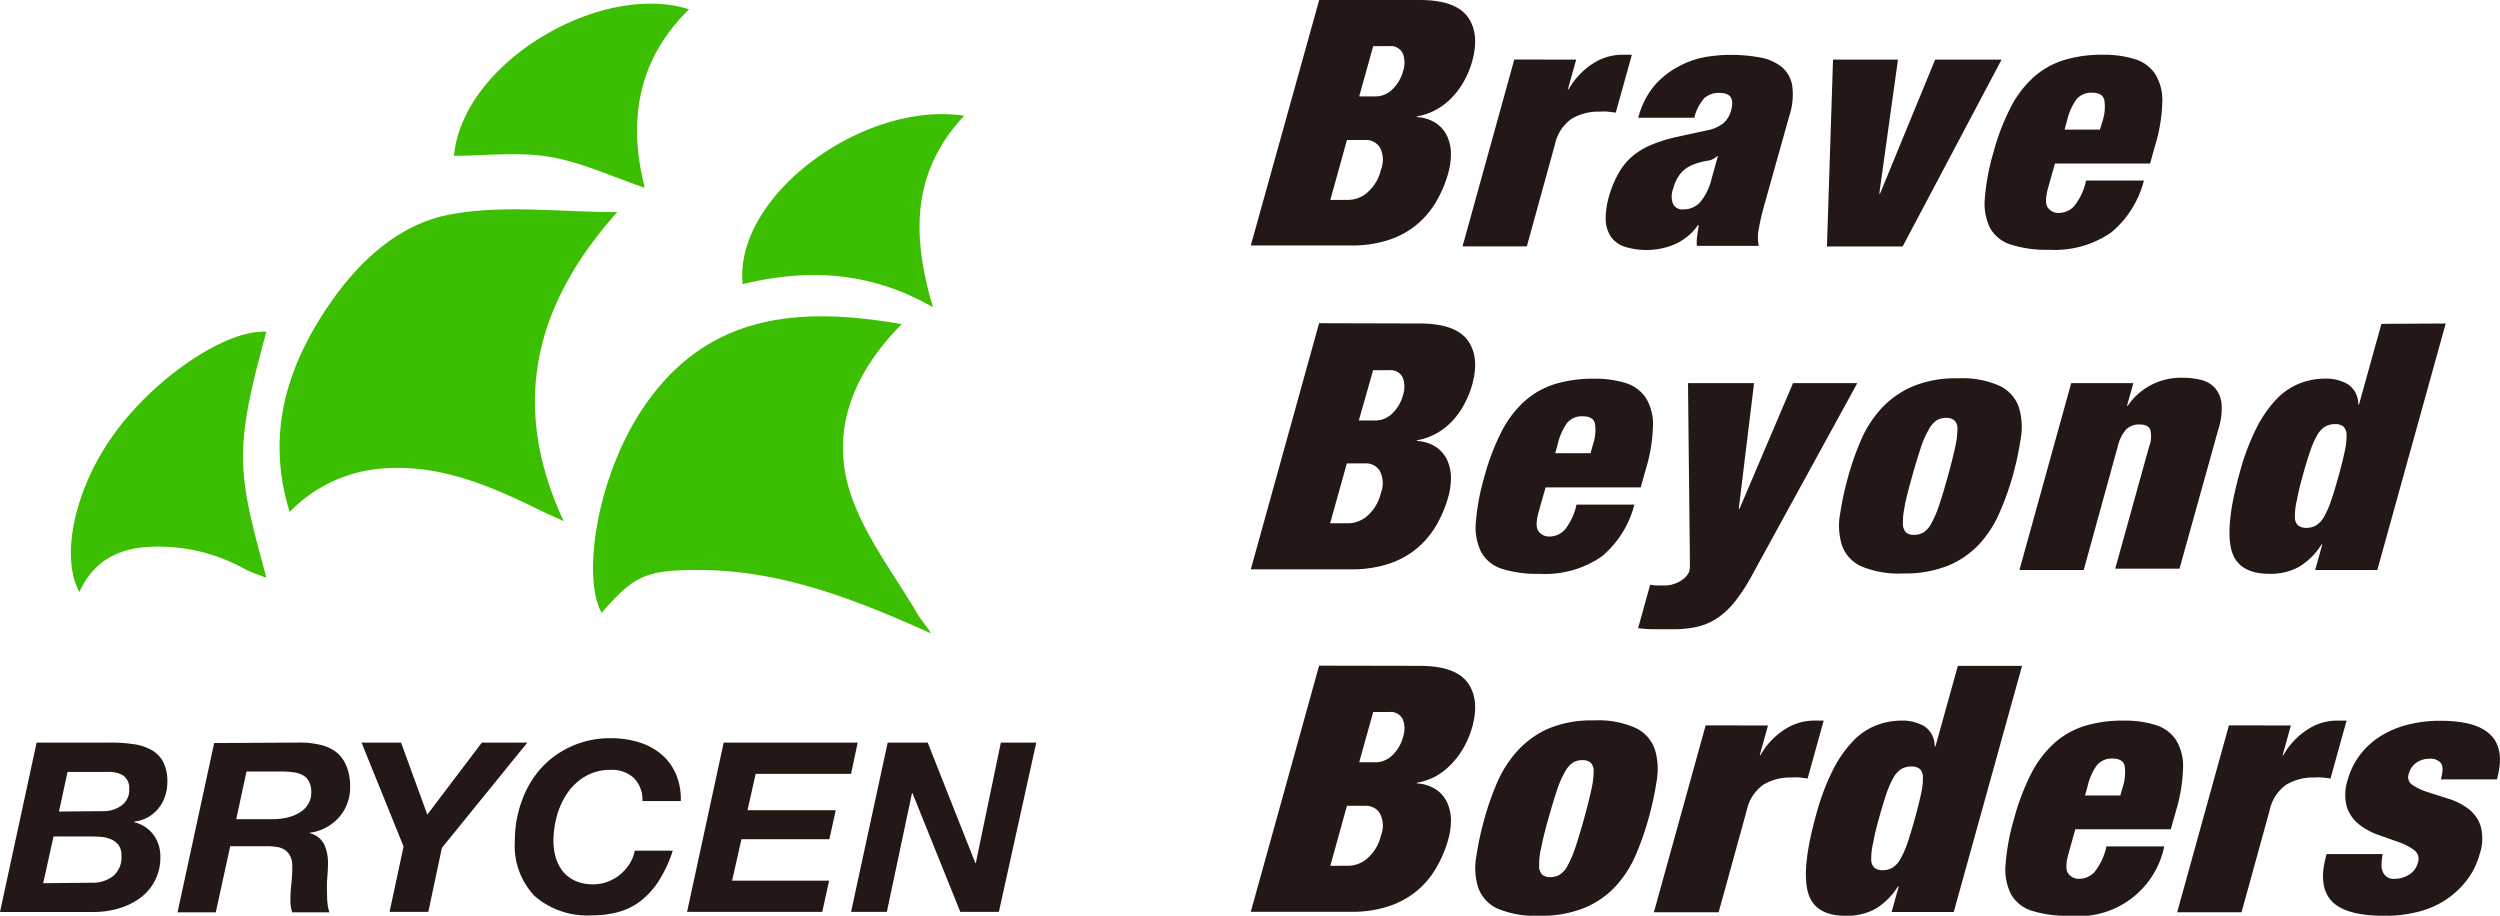
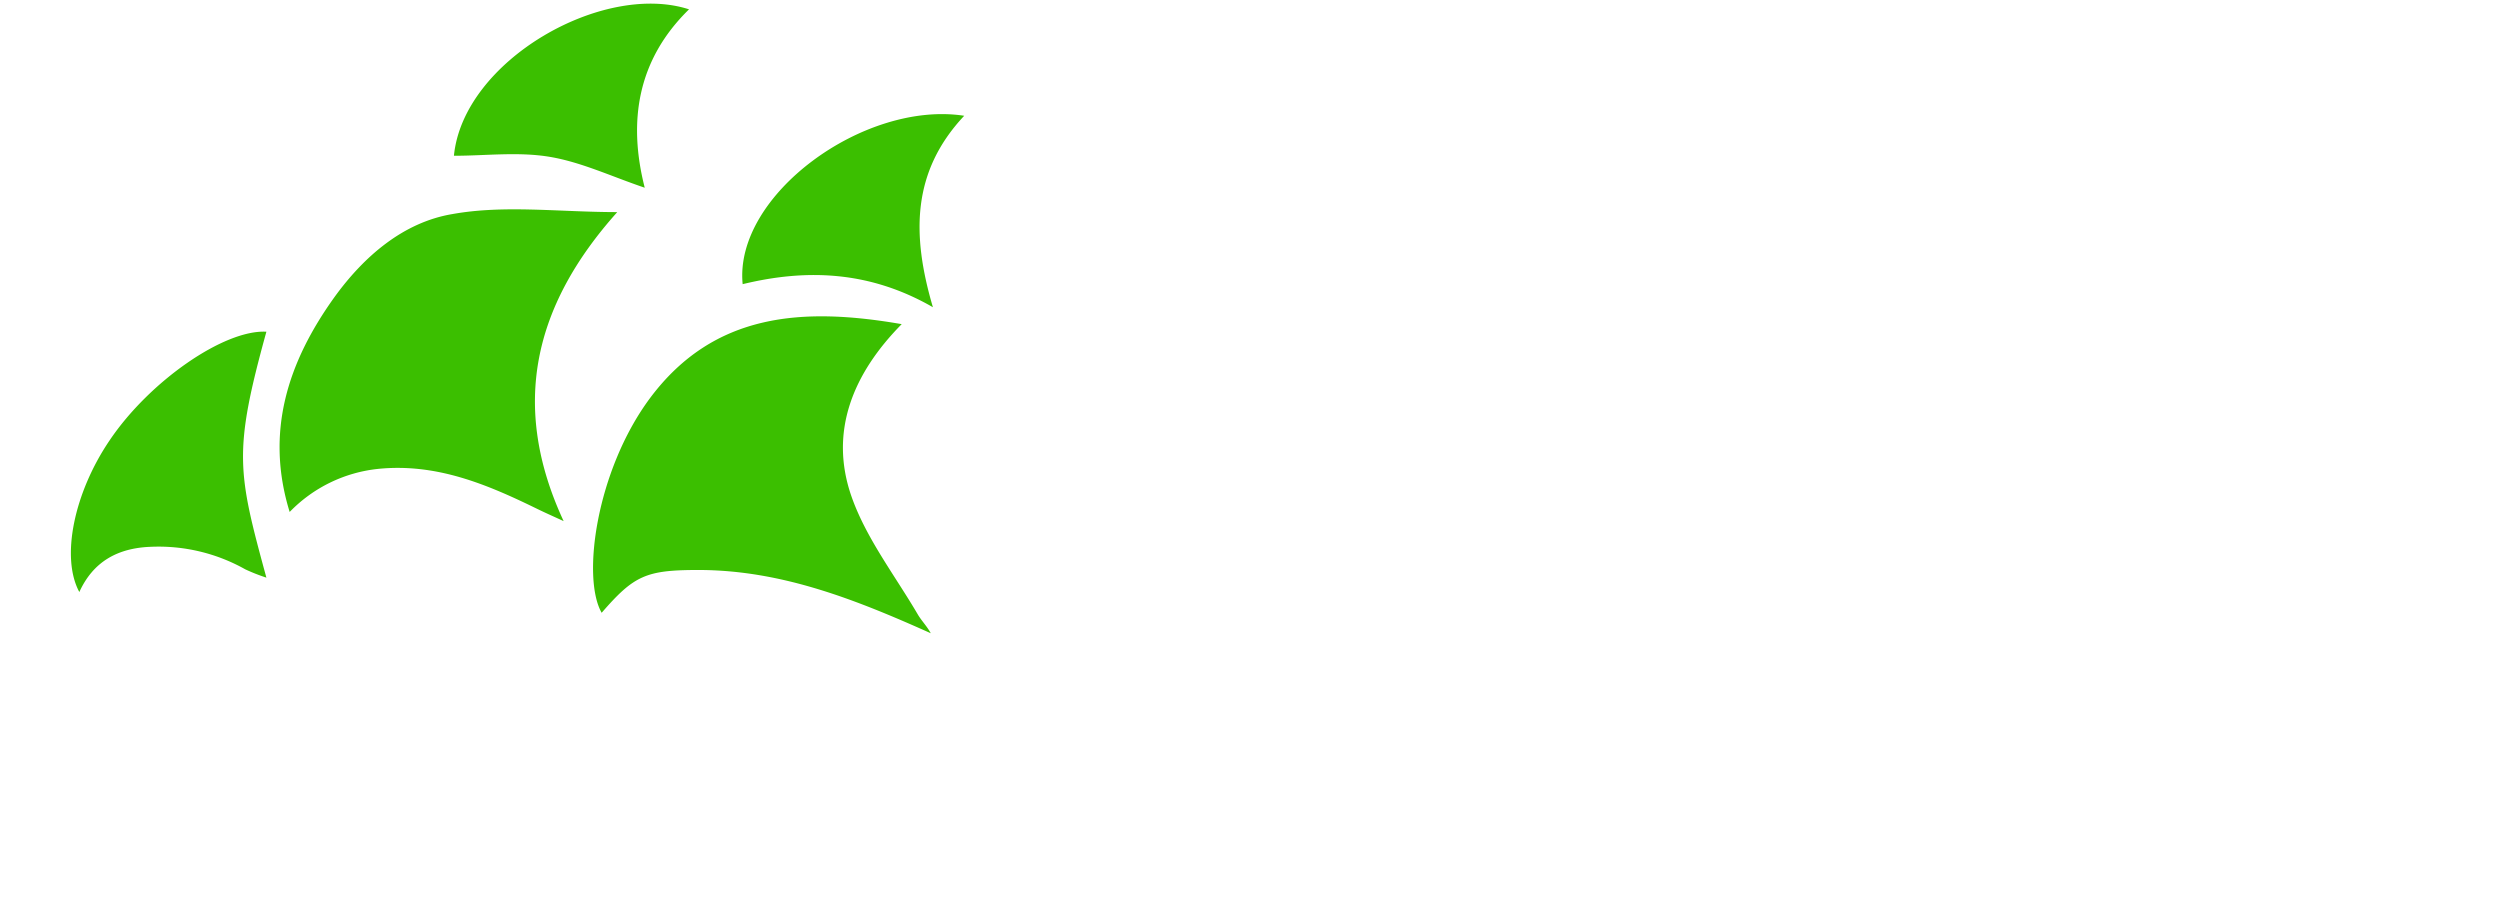
<svg xmlns="http://www.w3.org/2000/svg" viewBox="0 0 267.55 98">
  <g data-name="レイヤー 2">
    <g data-name="レイヤー 1">
      <path d="M31 54.79c-2.63-8.52-.23-16 4.8-23 3.15-4.35 7.36-8 12.62-8.88 5.56-1 11.43-.21 17.64-.21-9 10.05-11.45 20.78-5.74 33.07-.95-.44-1.91-.86-2.85-1.32-5.36-2.62-10.77-4.9-17-4.27A15.38 15.38 0 0 0 31 54.79zm65.5-20.1c-5.15 5.22-7.83 11.45-5.36 18.48 1.57 4.46 4.65 8.43 7.09 12.6.41.69 1 1.28 1.38 2C91.64 64.2 83.66 61 74.73 61c-5.59 0-6.87.58-10.34 4.58-2.15-3.74-.58-15.2 5.15-22.94C76.41 33.4 86 32.87 96.5 34.69zm-67.99.81c-3.56 12.88-3.1 14.95 0 26.32a19.75 19.75 0 0 1-2.26-.89 18.94 18.94 0 0 0-10.15-2.41c-3.52.14-6.13 1.59-7.61 4.84-2-3.7-.57-10.61 3.24-16.23C16 40.79 24 35.25 28.51 35.5zm74.68-23.11c-5.63 6-5.63 12.75-3.35 20.49-6.74-3.88-13.47-4.14-20.36-2.47-.95-9.52 13.01-19.67 23.71-18.02zM73.74 1C68.2 6.41 67.19 13 69 20.09c-3.55-1.2-6.76-2.73-10.14-3.3s-6.86-.12-10.28-.12C49.57 6.51 64.48-2 73.74 1z" fill="#3bbf00" />
-       <path d="M11.81 79.47a16.6 16.6 0 0 1 2.55.18 5.37 5.37 0 0 1 1.92.65 3.14 3.14 0 0 1 1.21 1.29 4.67 4.67 0 0 1 .42 2.12 4.74 4.74 0 0 1-.24 1.48 4 4 0 0 1-1.8 2.25 3.77 3.77 0 0 1-1.49.48V88a3.58 3.58 0 0 1 2.06 1.36 3.86 3.86 0 0 1 .72 2.32A5.31 5.31 0 0 1 15 96.1a7.32 7.32 0 0 1-2.29 1.12 9.51 9.51 0 0 1-2.71.38H0l3.92-18.13zm-2 15a3.57 3.57 0 0 0 2.33-.74 2.64 2.64 0 0 0 .86-2.15 1.84 1.84 0 0 0-.3-1.12 2 2 0 0 0-.78-.62 3.22 3.22 0 0 0-1.05-.27q-.58-.05-1.13-.05H5.73l-1.11 5zM11 86.81a3.26 3.26 0 0 0 2-.6 2.06 2.06 0 0 0 .83-1.79 1.63 1.63 0 0 0-.64-1.42 2.84 2.84 0 0 0-1.59-.39H7.23l-.92 4.24zm20.88-7.34a9.38 9.38 0 0 1 2.3.22 4.52 4.52 0 0 1 1.82.81 3.69 3.69 0 0 1 1.08 1.5 5.64 5.64 0 0 1 .39 2.23 4.91 4.91 0 0 1-.31 1.77 4.67 4.67 0 0 1-.89 1.48 5.08 5.08 0 0 1-1.37 1.08 4.94 4.94 0 0 1-1.74.56v.05a2.33 2.33 0 0 1 1.55 1.23 4.74 4.74 0 0 1 .39 2q0 .61-.07 1.46T35 95.49c0 .41 0 .79.05 1.15a3.58 3.58 0 0 0 .21 1h-4q-.08-.33-.13-.62a3.36 3.36 0 0 1-.05-.6 16.34 16.34 0 0 1 .1-1.84 16.35 16.35 0 0 0 .1-1.84 2.53 2.53 0 0 0-.2-1.08 1.69 1.69 0 0 0-.55-.67 2.08 2.08 0 0 0-.85-.34 6.37 6.37 0 0 0-1.1-.09h-3.94l-1.55 7.08H19l3.92-18.12zm-2.79 8.2a7.54 7.54 0 0 0 1.6-.16A4.65 4.65 0 0 0 32 87a2.76 2.76 0 0 0 .95-.89 2.34 2.34 0 0 0 .36-1.31 2.41 2.41 0 0 0-.25-1.18 1.69 1.69 0 0 0-.67-.67 2.84 2.84 0 0 0-1-.3 8.51 8.51 0 0 0-1.16-.08h-3.85l-1.1 5.1zm9.6-8.2h4.23l2.81 7.71 5.84-7.71h4.87l-9.15 11.27-1.45 6.85h-4.15l1.5-7zm29.12 3.77a3.47 3.47 0 0 0-2.43-.85 5.27 5.27 0 0 0-2.75.7 6 6 0 0 0-1.92 1.8 8.16 8.16 0 0 0-1.12 2.46 10.14 10.14 0 0 0-.36 2.65 6.21 6.21 0 0 0 .25 1.78 4.39 4.39 0 0 0 .76 1.48 3.64 3.64 0 0 0 1.31 1 4.48 4.48 0 0 0 1.93.38 4.35 4.35 0 0 0 1.59-.29 4.58 4.58 0 0 0 1.33-.79 4.64 4.64 0 0 0 1-1.15 4.1 4.1 0 0 0 .53-1.37H72a14.08 14.08 0 0 1-1.49 3.22 8.54 8.54 0 0 1-1.92 2.14 6.87 6.87 0 0 1-2.37 1.19 10.39 10.39 0 0 1-2.83.37 8.62 8.62 0 0 1-6.17-2.06A7.79 7.79 0 0 1 55.1 90a12.3 12.3 0 0 1 .71-4.19 10.7 10.7 0 0 1 2-3.49 9.72 9.72 0 0 1 3.24-2.4 10 10 0 0 1 4.3-.92 10.19 10.19 0 0 1 3 .43 6.84 6.84 0 0 1 2.41 1.28 5.72 5.72 0 0 1 1.57 2.11 6.88 6.88 0 0 1 .53 2.91h-4.11a3.25 3.25 0 0 0-.94-2.49zm23.98-3.77l-.71 3.35H80.87L80 86.71h9.44l-.68 3.1h-9.41l-1 4.44h10.38L88 97.59H73.53l3.92-18.12zm7.49 0l5.1 12.89h.05l2.68-12.89h3.79l-4 18.12h-4.13l-5.12-12.71h-.05l-2.69 12.71h-3.83L95 79.47zM151.92 0q3.82 0 5.14 1.79t.49 4.78a10 10 0 0 1-.81 2 8.33 8.33 0 0 1-1.26 1.77 7.25 7.25 0 0 1-1.69 1.35 6.69 6.69 0 0 1-2.16.77v.07a4.16 4.16 0 0 1 2.1.68 3.46 3.46 0 0 1 1.17 1.42 4.62 4.62 0 0 1 .38 1.86 7.47 7.47 0 0 1-.28 2 12.74 12.74 0 0 1-1.33 3.14 9.36 9.36 0 0 1-2.12 2.47 9.25 9.25 0 0 1-3 1.6 12.5 12.5 0 0 1-3.94.57h-10.75L141.18 0zm-7.58 21.39a3.15 3.15 0 0 0 2-.79 4.63 4.63 0 0 0 1.45-2.45 2.86 2.86 0 0 0-.11-2.36 1.74 1.74 0 0 0-1.53-.81h-2l-1.78 6.42zm2.81-11.07a2.6 2.6 0 0 0 1.9-.79 4.17 4.17 0 0 0 1.09-1.86 2.85 2.85 0 0 0 0-1.92 1.42 1.42 0 0 0-1.46-.81h-1.72l-1.5 5.38zm21.53-3.94l-.88 3.17h.08a7.86 7.86 0 0 1 2.6-2.75 5.76 5.76 0 0 1 3.05-.94h1.11l-1.72 6.2q-.44-.07-.85-.11t-.83 0a5.64 5.64 0 0 0-3.06.77 4.53 4.53 0 0 0-1.78 2.77l-3 10.88h-6.88l5.54-20zm12.95 18.89c.05-.37.11-.76.17-1.18h-.08a5.94 5.94 0 0 1-2.37 2 7.8 7.8 0 0 1-5.58.28 2.87 2.87 0 0 1-1.45-1.16 3.52 3.52 0 0 1-.48-1.84 8.61 8.61 0 0 1 .36-2.37 11.17 11.17 0 0 1 1-2.43 6.67 6.67 0 0 1 1.43-1.79 7.8 7.8 0 0 1 2.12-1.29 16.45 16.45 0 0 1 3-.9l2.89-.63a4.16 4.16 0 0 0 1.78-.76 2.74 2.74 0 0 0 .85-1.42q.51-1.84-1.25-1.84a2.33 2.33 0 0 0-1.6.54 4.7 4.7 0 0 0-1.09 2.12h-6a8.63 8.63 0 0 1 1.77-3.49 9 9 0 0 1 2.55-2 9.5 9.5 0 0 1 2.83-1 16.15 16.15 0 0 1 2.63-.24 17.12 17.12 0 0 1 3.23.28 5.2 5.2 0 0 1 2.32 1 3.25 3.25 0 0 1 1.14 2 7.09 7.09 0 0 1-.29 3.19L188.8 22a25.2 25.2 0 0 0-.57 2.47 4.36 4.36 0 0 0 0 1.84h-6.63a4.61 4.61 0 0 1 .03-1.04zm.37-3.69a6.22 6.22 0 0 0 1.18-2.47l.67-2.4h-.08a1.87 1.87 0 0 1-1.08.5 7 7 0 0 0-1.51.42 3.26 3.26 0 0 0-1.38 1 4.58 4.58 0 0 0-.75 1.6 2.22 2.22 0 0 0 0 1.59 1.08 1.08 0 0 0 1.06.59 2.39 2.39 0 0 0 1.89-.83zm21.12-15.2l-2 14.35h.08l5.9-14.35h7.11l-10.59 20h-8.1l.65-20zm16.07 13.72q-.45 1.62 0 2.16a1.39 1.39 0 0 0 1.15.53 2.25 2.25 0 0 0 1.63-.72 6.52 6.52 0 0 0 1.28-2.75h6.19a10.64 10.64 0 0 1-3.49 5.55 10.62 10.62 0 0 1-6.67 1.86 12.49 12.49 0 0 1-4-.53 3.88 3.88 0 0 1-2.28-1.76 5.88 5.88 0 0 1-.58-3.23 23.58 23.58 0 0 1 .9-4.83 24.62 24.62 0 0 1 1.85-4.87 11.3 11.3 0 0 1 2.47-3.25 8.83 8.83 0 0 1 3.24-1.83 13.87 13.87 0 0 1 4.15-.57 11 11 0 0 1 3.48.48 4 4 0 0 1 2.15 1.6 5.34 5.34 0 0 1 .75 3 17.34 17.34 0 0 1-.75 4.56l-.56 2h-10.18zm6-9.44q-.2-.74-1.31-.74a2.05 2.05 0 0 0-1.68.74 6.45 6.45 0 0 0-1 2.32l-.25.89h3.78L225 13a4.89 4.89 0 0 0 .2-2.34zm-73.27 23.96q3.82 0 5.14 1.79t.49 4.78a10 10 0 0 1-.81 2 8.35 8.35 0 0 1-1.26 1.81 7.25 7.25 0 0 1-1.69 1.35 6.69 6.69 0 0 1-2.16.77v.07a4.16 4.16 0 0 1 2.1.68 3.46 3.46 0 0 1 1.17 1.42 4.62 4.62 0 0 1 .38 1.86 7.47 7.47 0 0 1-.28 2 12.76 12.76 0 0 1-1.33 3.14 9.36 9.36 0 0 1-2.12 2.47 9.26 9.26 0 0 1-3 1.6 12.52 12.52 0 0 1-3.94.57h-10.75l7.31-26.34zM144.33 56a3.15 3.15 0 0 0 2-.79 4.63 4.63 0 0 0 1.45-2.45 2.86 2.86 0 0 0-.11-2.36 1.73 1.73 0 0 0-1.53-.81h-2L142.35 56zm2.81-11a2.59 2.59 0 0 0 1.9-.79 4.16 4.16 0 0 0 1.09-1.86 2.85 2.85 0 0 0 0-1.92 1.42 1.42 0 0 0-1.46-.81h-1.72L145.42 45zm17.54 9.73q-.45 1.62 0 2.16a1.39 1.39 0 0 0 1.15.53 2.24 2.24 0 0 0 1.63-.72 6.51 6.51 0 0 0 1.26-2.7h6.19a10.64 10.64 0 0 1-3.49 5.55 10.62 10.62 0 0 1-6.67 1.86 12.48 12.48 0 0 1-4-.53 3.88 3.88 0 0 1-2.22-1.77 5.89 5.89 0 0 1-.58-3.23 23.63 23.63 0 0 1 .9-4.83 24.64 24.64 0 0 1 1.85-4.87 11.3 11.3 0 0 1 2.47-3.25 8.83 8.83 0 0 1 3.24-1.83 13.88 13.88 0 0 1 4.15-.57A10.94 10.94 0 0 1 174 41a4 4 0 0 1 2.15 1.6 5.34 5.34 0 0 1 .75 3 17.35 17.35 0 0 1-.75 4.56l-.56 2h-10.18zm6-9.44q-.2-.74-1.31-.74a2.05 2.05 0 0 0-1.68.74 6.44 6.44 0 0 0-1 2.32l-.25.89h3.78l.25-.89a4.9 4.9 0 0 0 .22-2.33zm6.63 17.37h.75a3.23 3.23 0 0 0 1.14-.18 3.58 3.58 0 0 0 .83-.42 2.28 2.28 0 0 0 .52-.5 1.45 1.45 0 0 0 .23-.41 2.47 2.47 0 0 0 .07-.59v-.77l-.2-18.79h7.07l-1.64 13.46h.08L191.89 41h6.88l-11.24 20.51a19.28 19.28 0 0 1-1.85 2.86 8.49 8.49 0 0 1-1.91 1.79 6.47 6.47 0 0 1-2.15.92 11.45 11.45 0 0 1-2.52.26h-2q-.89 0-1.79-.11l1.29-4.65a7.33 7.33 0 0 0 .71.08zM214 54.84a11.94 11.94 0 0 1-2.13 3.34 9.56 9.56 0 0 1-3.3 2.32 12.19 12.19 0 0 1-4.88.87 10.26 10.26 0 0 1-4.56-.79 3.89 3.89 0 0 1-2-2.21 7 7 0 0 1-.21-3.32 33.34 33.34 0 0 1 .88-4.08 30 30 0 0 1 1.35-3.84 12.18 12.18 0 0 1 2.14-3.36 9.9 9.9 0 0 1 3.32-2.38 11.81 11.81 0 0 1 4.9-.9 9.79 9.79 0 0 1 4.55.83 4 4 0 0 1 2 2.27 7.2 7.2 0 0 1 .2 3.34 33.53 33.53 0 0 1-.88 4.08 30 30 0 0 1-1.38 3.83zm-10.13-.76a7.75 7.75 0 0 0-.22 1.9 1.34 1.34 0 0 0 .33 1 1.27 1.27 0 0 0 .87.26 2 2 0 0 0 1-.26 2.51 2.51 0 0 0 .86-1 11 11 0 0 0 .81-1.9q.41-1.2.93-3.08t.78-3.1a8.83 8.83 0 0 0 .25-1.92 1.24 1.24 0 0 0-.33-1 1.35 1.35 0 0 0-.88-.26 1.94 1.94 0 0 0-1 .26 2.72 2.72 0 0 0-.86 1 10 10 0 0 0-.84 1.92q-.41 1.22-.94 3.1t-.78 3.08zM228.31 41l-.68 2.43h.08a6.85 6.85 0 0 1 5.83-3 8.07 8.07 0 0 1 2.06.24 2.86 2.86 0 0 1 1.46.87 3 3 0 0 1 .69 1.66 7 7 0 0 1-.32 2.66l-4.18 15h-6.88L230 47.79a3 3 0 0 0 .12-1.81q-.23-.55-1.15-.55a1.93 1.93 0 0 0-1.45.55 4.23 4.23 0 0 0-.88 1.81L223 61h-6.88l5.54-20zm33.43-6.38L254.42 61h-6.65l.76-2.73h-.08a7.35 7.35 0 0 1-2.42 2.4 6.34 6.34 0 0 1-3.15.74q-3.44 0-4.09-2.62t.9-8.19a25.1 25.1 0 0 1 1.78-4.76 12.93 12.93 0 0 1 2.14-3.1 7 7 0 0 1 2.48-1.7 7.5 7.5 0 0 1 2.74-.52 4.62 4.62 0 0 1 2.45.61 2.54 2.54 0 0 1 1.1 2.16h.08l2.4-8.63zm-15.95 19a7.17 7.17 0 0 0-.19 1.71 1.2 1.2 0 0 0 .34.9 1.41 1.41 0 0 0 .92.26 2 2 0 0 0 1-.26 2.46 2.46 0 0 0 .84-.9 9.41 9.41 0 0 0 .76-1.71q.37-1.07.81-2.66t.67-2.69a7.28 7.28 0 0 0 .19-1.72 1.2 1.2 0 0 0-.34-.9 1.35 1.35 0 0 0-.88-.26 2.12 2.12 0 0 0-1.07.26 2.46 2.46 0 0 0-.84.9 9.3 9.3 0 0 0-.76 1.72q-.37 1.07-.82 2.69t-.63 2.7zm-93.87 17.64q3.82 0 5.14 1.79t.49 4.78a9.93 9.93 0 0 1-.81 2 8.34 8.34 0 0 1-1.26 1.77 7.25 7.25 0 0 1-1.69 1.4 6.7 6.7 0 0 1-2.16.77v.07a4.16 4.16 0 0 1 2.1.68 3.46 3.46 0 0 1 1.17 1.42 4.62 4.62 0 0 1 .38 1.86 7.48 7.48 0 0 1-.28 2 12.75 12.75 0 0 1-1.33 3.14 9.37 9.37 0 0 1-2.12 2.47 9.25 9.25 0 0 1-3 1.6 12.52 12.52 0 0 1-3.94.57h-10.75l7.31-26.34zm-7.58 21.39a3.15 3.15 0 0 0 2-.79 4.63 4.63 0 0 0 1.45-2.45 2.86 2.86 0 0 0-.11-2.36 1.73 1.73 0 0 0-1.53-.81h-2l-1.78 6.42zm2.81-11.07a2.59 2.59 0 0 0 1.9-.79 4.17 4.17 0 0 0 1.09-1.86 2.85 2.85 0 0 0 0-1.92 1.42 1.42 0 0 0-1.46-.81h-1.72l-1.5 5.38zm27.92 9.89a12 12 0 0 1-2.13 3.34 9.56 9.56 0 0 1-3.3 2.32 12.19 12.19 0 0 1-4.88.87 10.27 10.27 0 0 1-4.56-.79 3.89 3.89 0 0 1-2-2.21 7 7 0 0 1-.21-3.32 33.41 33.41 0 0 1 .88-4.08 30 30 0 0 1 1.35-3.84 12.16 12.16 0 0 1 2.14-3.36 9.89 9.89 0 0 1 3.29-2.4 11.82 11.82 0 0 1 4.9-.9 9.8 9.8 0 0 1 4.55.83 4 4 0 0 1 2 2.27 7.2 7.2 0 0 1 .2 3.34 33.59 33.59 0 0 1-.88 4.08 30 30 0 0 1-1.35 3.85zm-10.13-.76a7.75 7.75 0 0 0-.22 1.9 1.34 1.34 0 0 0 .33 1 1.27 1.27 0 0 0 .87.26 2 2 0 0 0 1-.26 2.51 2.51 0 0 0 .86-1 11 11 0 0 0 .81-1.9q.41-1.2.93-3.08t.78-3.1a8.82 8.82 0 0 0 .25-1.92 1.24 1.24 0 0 0-.33-1 1.35 1.35 0 0 0-.88-.26 1.94 1.94 0 0 0-1 .26 2.72 2.72 0 0 0-.86 1 10.06 10.06 0 0 0-.84 1.92q-.41 1.22-.94 3.1t-.76 3.09zm24.27-13.07l-.88 3.17h.08a7.86 7.86 0 0 1 2.6-2.75 5.76 5.76 0 0 1 3.05-.94h1.11l-1.72 6.2q-.44-.07-.85-.11t-.83 0a5.64 5.64 0 0 0-3.06.77 4.52 4.52 0 0 0-1.78 2.77l-3 10.88H177l5.54-20zm27.19-6.38l-7.31 26.34h-6.65l.76-2.73h-.08a7.35 7.35 0 0 1-2.42 2.4 6.34 6.34 0 0 1-3.15.74q-3.44 0-4.09-2.62t.9-8.19a25.11 25.11 0 0 1 1.78-4.76 12.93 12.93 0 0 1 2.14-3.1 7 7 0 0 1 2.48-1.7 7.5 7.5 0 0 1 2.74-.52 4.62 4.62 0 0 1 2.45.61 2.54 2.54 0 0 1 1.1 2.16h.08l2.4-8.63zm-15.95 19a7.18 7.18 0 0 0-.19 1.71 1.2 1.2 0 0 0 .34.9 1.41 1.41 0 0 0 .92.26 2 2 0 0 0 1-.26 2.47 2.47 0 0 0 .84-.9 9.41 9.41 0 0 0 .76-1.71q.37-1.07.81-2.66t.67-2.69a7.27 7.27 0 0 0 .19-1.72 1.2 1.2 0 0 0-.34-.9 1.35 1.35 0 0 0-.88-.26 2.12 2.12 0 0 0-1.07.26 2.47 2.47 0 0 0-.84.9 9.32 9.32 0 0 0-.76 1.72q-.37 1.07-.82 2.69t-.63 2.69zm20.92 1.1q-.45 1.62 0 2.16a1.39 1.39 0 0 0 1.15.53 2.25 2.25 0 0 0 1.63-.72 6.52 6.52 0 0 0 1.28-2.75h6.19A9.36 9.36 0 0 1 221.44 98a12.48 12.48 0 0 1-4-.53 3.88 3.88 0 0 1-2.22-1.77 5.89 5.89 0 0 1-.58-3.23 23.62 23.62 0 0 1 .9-4.83 24.63 24.63 0 0 1 1.85-4.87 11.31 11.31 0 0 1 2.47-3.25 8.83 8.83 0 0 1 3.24-1.83 13.89 13.89 0 0 1 4.15-.57 10.94 10.94 0 0 1 3.48.48 4 4 0 0 1 2.15 1.6 5.34 5.34 0 0 1 .75 3 17.33 17.33 0 0 1-.75 4.55l-.56 2H222.1zm6-9.44q-.2-.74-1.3-.74a2.05 2.05 0 0 0-1.68.74 6.45 6.45 0 0 0-1 2.32l-.25.89h3.78l.25-.89a4.89 4.89 0 0 0 .2-2.32zm17.8-4.28l-.88 3.17h.08a7.86 7.86 0 0 1 2.6-2.75 5.76 5.76 0 0 1 3.05-.94h1.11l-1.72 6.2q-.44-.07-.85-.11t-.83 0a5.64 5.64 0 0 0-3.06.77 4.52 4.52 0 0 0-1.78 2.77l-3 10.88H233l5.54-20zm9.71 14.86a1.61 1.61 0 0 0 .15.85 1.22 1.22 0 0 0 1.26.7 2.84 2.84 0 0 0 1.52-.44 2.08 2.08 0 0 0 .94-1.25 1.18 1.18 0 0 0-.37-1.37 6 6 0 0 0-1.62-.85l-2.17-.77a7.34 7.34 0 0 1-2.08-1.11 4 4 0 0 1-1.34-1.86 5.07 5.07 0 0 1 .1-3 7.7 7.7 0 0 1 1.18-2.45 8.13 8.13 0 0 1 2.06-2 10.1 10.1 0 0 1 2.93-1.33 13.79 13.79 0 0 1 3.78-.48q7.76 0 6 6.27h-6q.36-1.29 0-1.75a1.45 1.45 0 0 0-1.23-.46 2.42 2.42 0 0 0-1.37.41 2 2 0 0 0-.81 1.14 1 1 0 0 0 .39 1.27 6.62 6.62 0 0 0 1.64.76l2.19.7a7 7 0 0 1 2.1 1.05 3.89 3.89 0 0 1 1.34 1.84 5.16 5.16 0 0 1-.11 3.08 8 8 0 0 1-1.32 2.69 9.25 9.25 0 0 1-2.21 2.1 9.57 9.57 0 0 1-3 1.33 14.1 14.1 0 0 1-3.62.44q-4.32 0-5.75-1.66T249 91.4h6a5.23 5.23 0 0 0-.12 1.1z" fill="#231815" />
    </g>
  </g>
</svg>